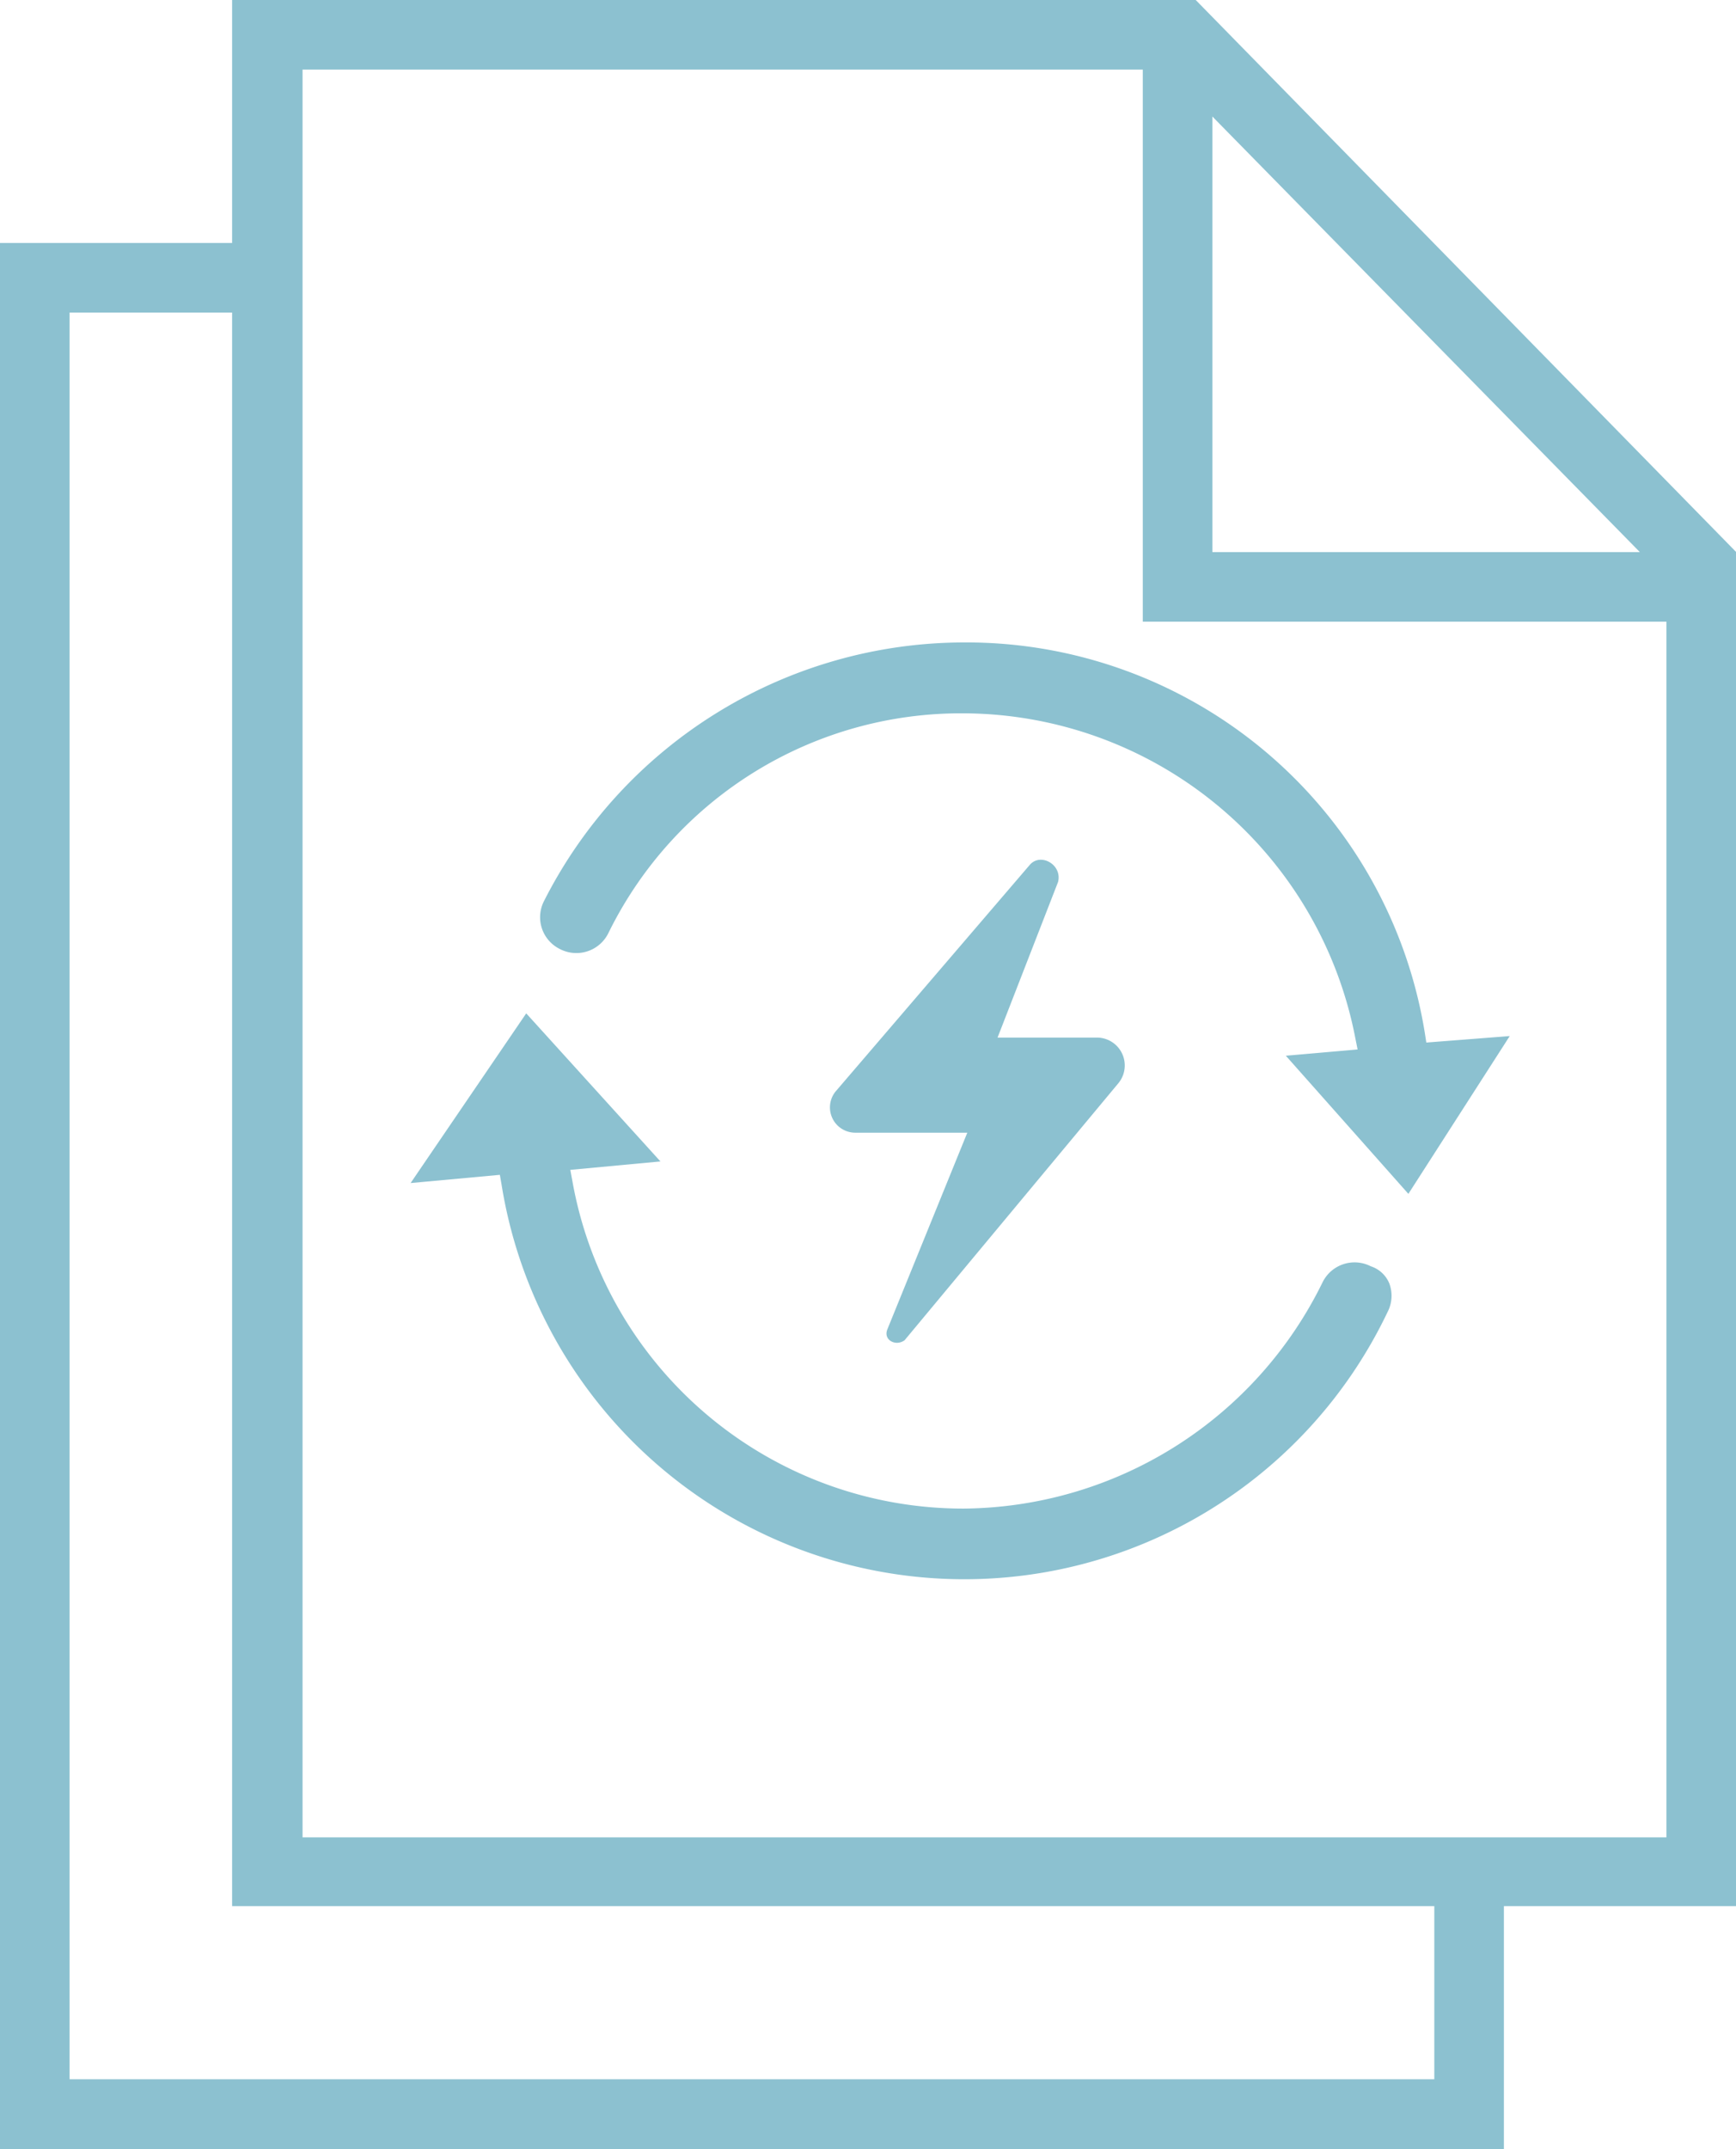
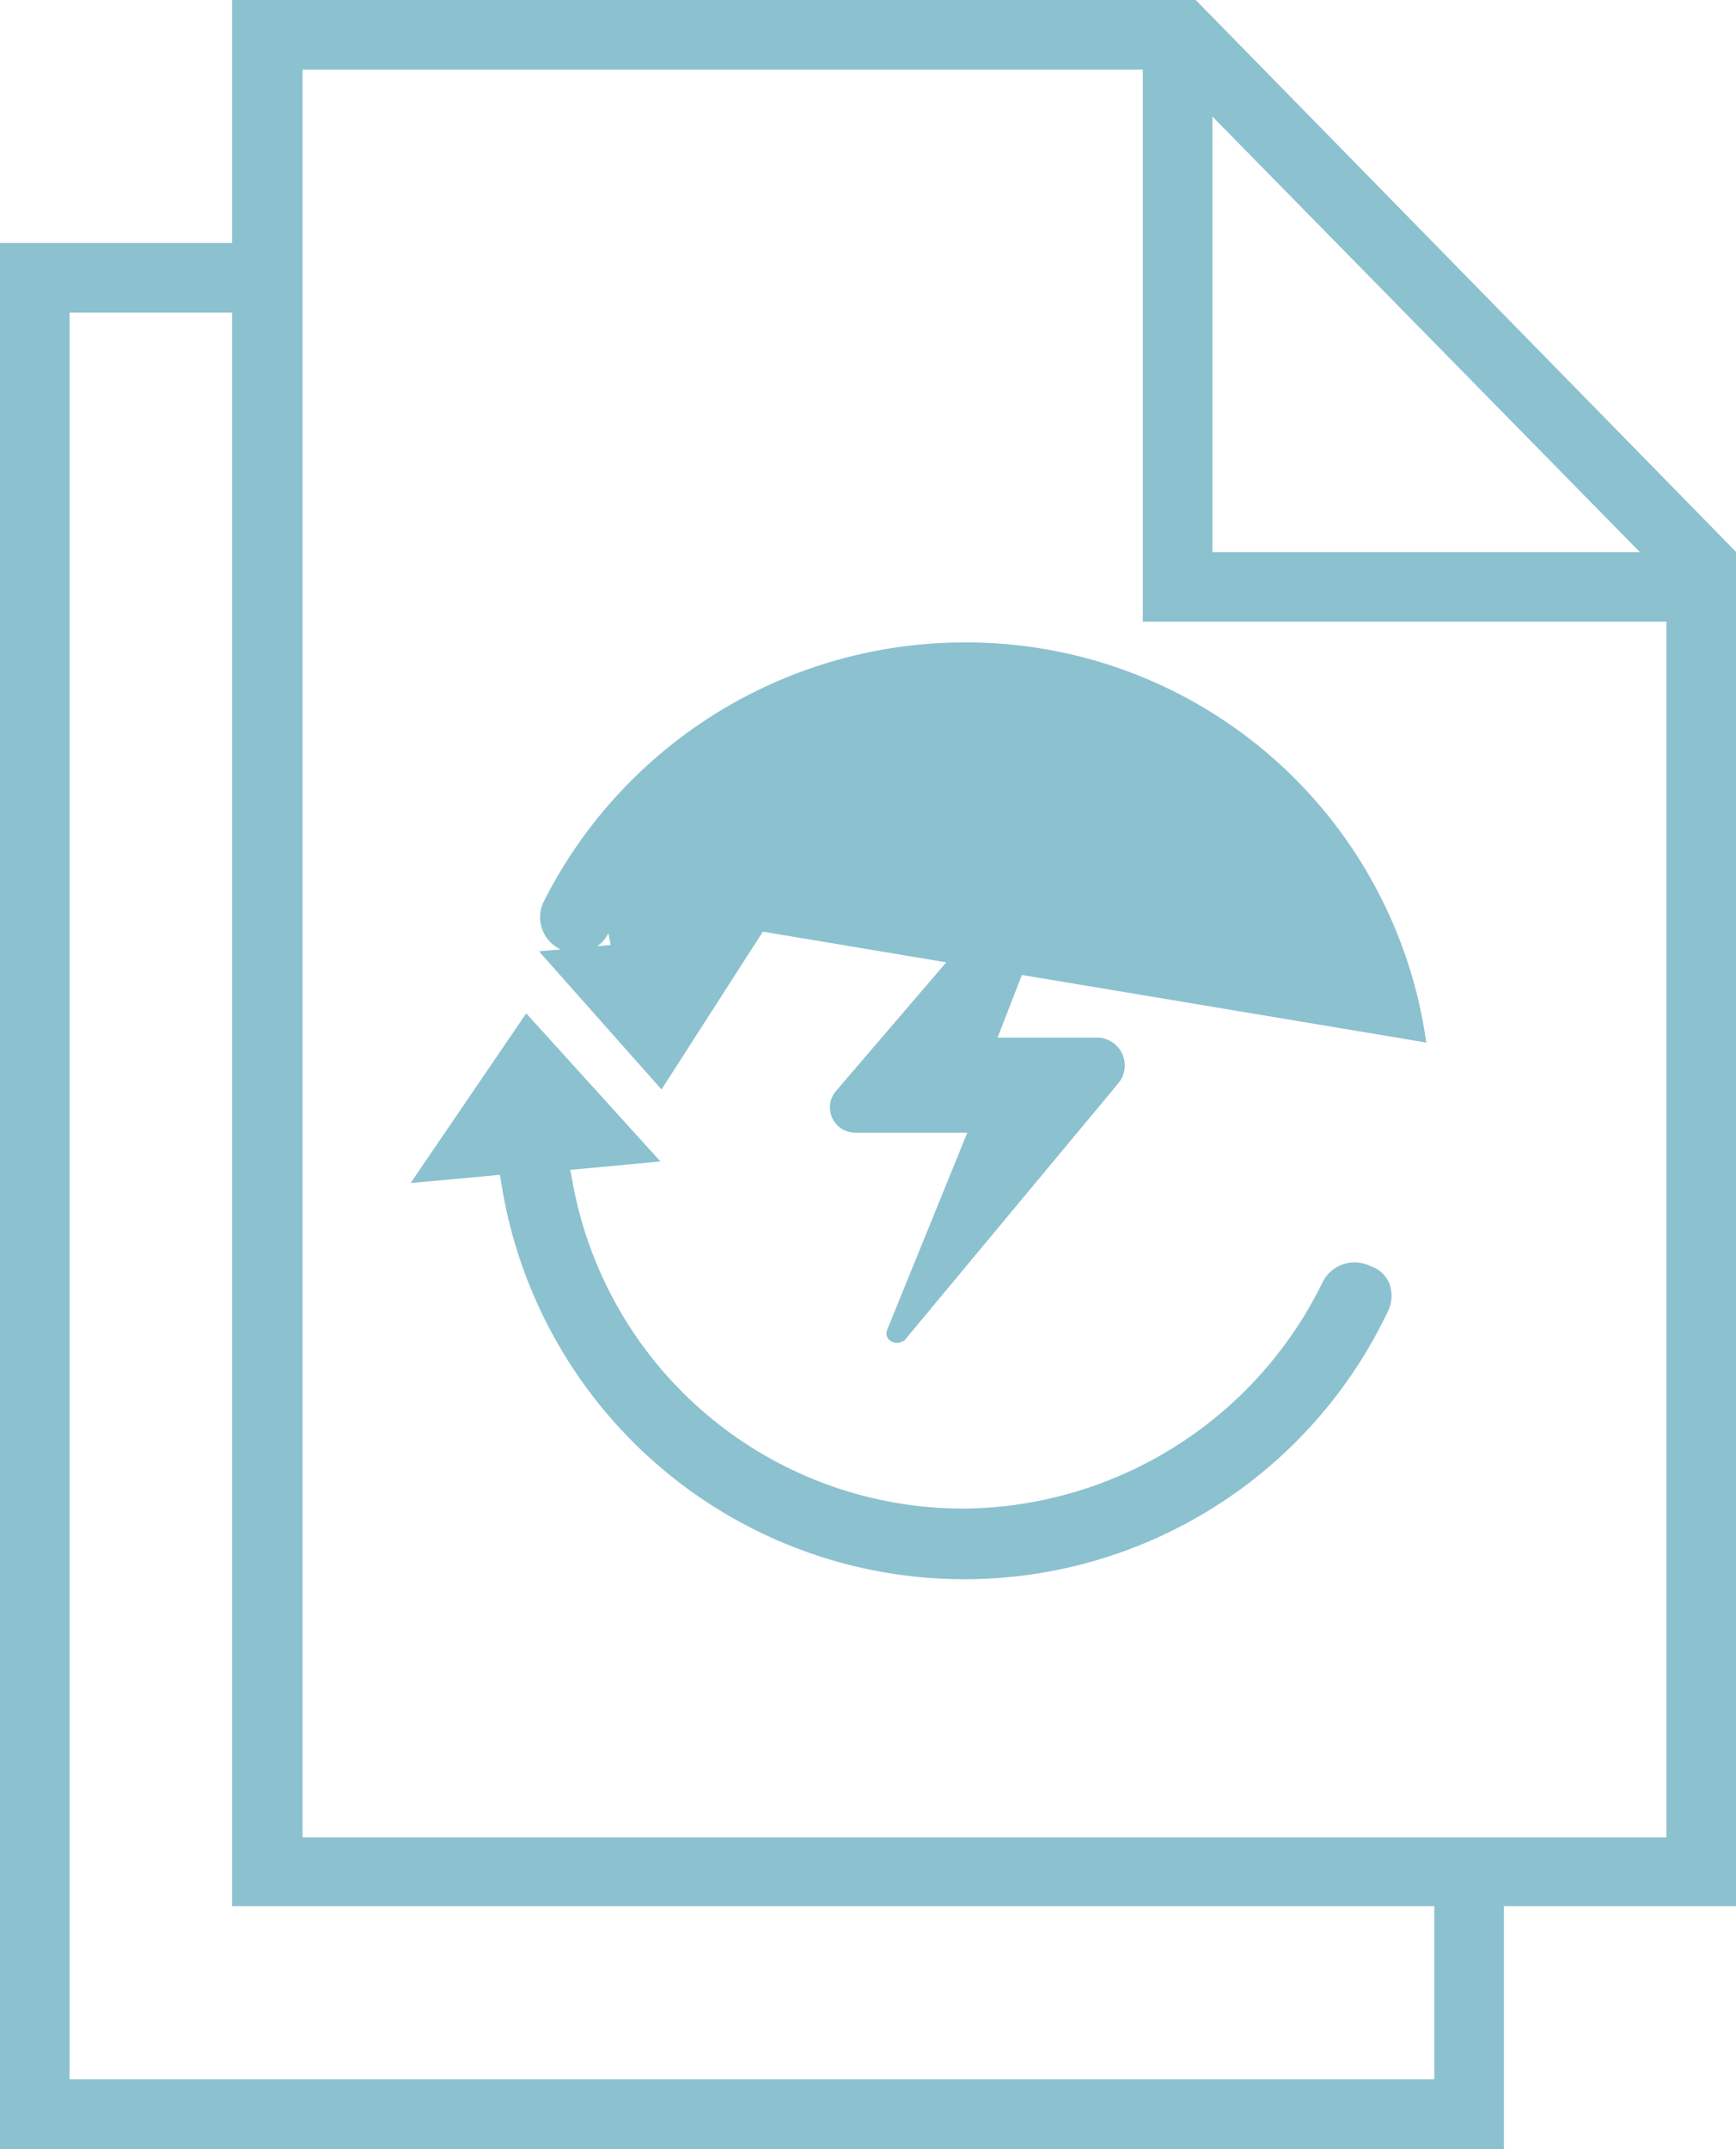
<svg xmlns="http://www.w3.org/2000/svg" viewBox="0 0 80.33 99.42">
  <title>GM</title>
  <g id="9f1b42df-750e-491a-8cbc-d882c2f2ed7e" data-name="main page">
-     <path d="M63.43,58.58l0,0a1.65,1.65,0,0,0-2.23.74A18.66,18.66,0,0,1,44.6,69.79,18.37,18.37,0,0,1,26.49,54.66l-.1-.54,4.17-.39-6.21-6.85L19,54.73l4.13-.38.08.46a21.69,21.69,0,0,0,41,5.88,1.63,1.63,0,0,0,.08-1.31A1.39,1.39,0,0,0,63.43,58.58ZM25.17,41.69a1.64,1.64,0,0,0,.75,2.22,1.65,1.65,0,0,0,2.23-.74A18.17,18.17,0,0,1,44.6,33,18.53,18.53,0,0,1,62.71,48l.11.55-3.32.29,5.67,6.39,4.69-7.3L66,48.23l-.07-.45A21.49,21.49,0,0,0,44.6,29.72,21.82,21.82,0,0,0,25.17,41.69ZM47.66,40l-9,10.5a1.17,1.17,0,0,0,.9,1.9h5.2l-3.7,9.1c-.2.5.4.8.8.5l9.9-11.9a1.29,1.29,0,0,0-1-2.1h-4.6l2.8-7.2C49.16,40,48.16,39.44,47.66,40ZM55.33,0H10.74V11.24H0V99.42H69.59V88.18H80.33V25.53Zm.77,5.39L75.88,25.54H56.1Zm10.27,90.8H3.22V14.46h7.52V88.18H66.37ZM77.11,85H14V3.22H52.88V28.76H77.11Z" fill="#8cc1d0" />
+     <path d="M63.43,58.58l0,0a1.65,1.65,0,0,0-2.23.74A18.66,18.66,0,0,1,44.6,69.79,18.37,18.37,0,0,1,26.49,54.66l-.1-.54,4.17-.39-6.21-6.85L19,54.73l4.13-.38.08.46a21.69,21.69,0,0,0,41,5.88,1.63,1.63,0,0,0,.08-1.31A1.39,1.39,0,0,0,63.43,58.58ZM25.17,41.69a1.64,1.64,0,0,0,.75,2.22,1.65,1.65,0,0,0,2.23-.74l.11.55-3.32.29,5.67,6.39,4.69-7.3L66,48.23l-.07-.45A21.49,21.49,0,0,0,44.6,29.72,21.82,21.82,0,0,0,25.17,41.69ZM47.66,40l-9,10.5a1.17,1.17,0,0,0,.9,1.9h5.2l-3.7,9.1c-.2.5.4.8.8.5l9.9-11.9a1.29,1.29,0,0,0-1-2.1h-4.6l2.8-7.2C49.16,40,48.16,39.44,47.66,40ZM55.33,0H10.74V11.24H0V99.42H69.59V88.18H80.33V25.53Zm.77,5.39L75.88,25.54H56.1Zm10.27,90.8H3.22V14.46h7.52V88.18H66.37ZM77.11,85H14V3.22H52.88V28.76H77.11Z" fill="#8cc1d0" />
  </g>
</svg>